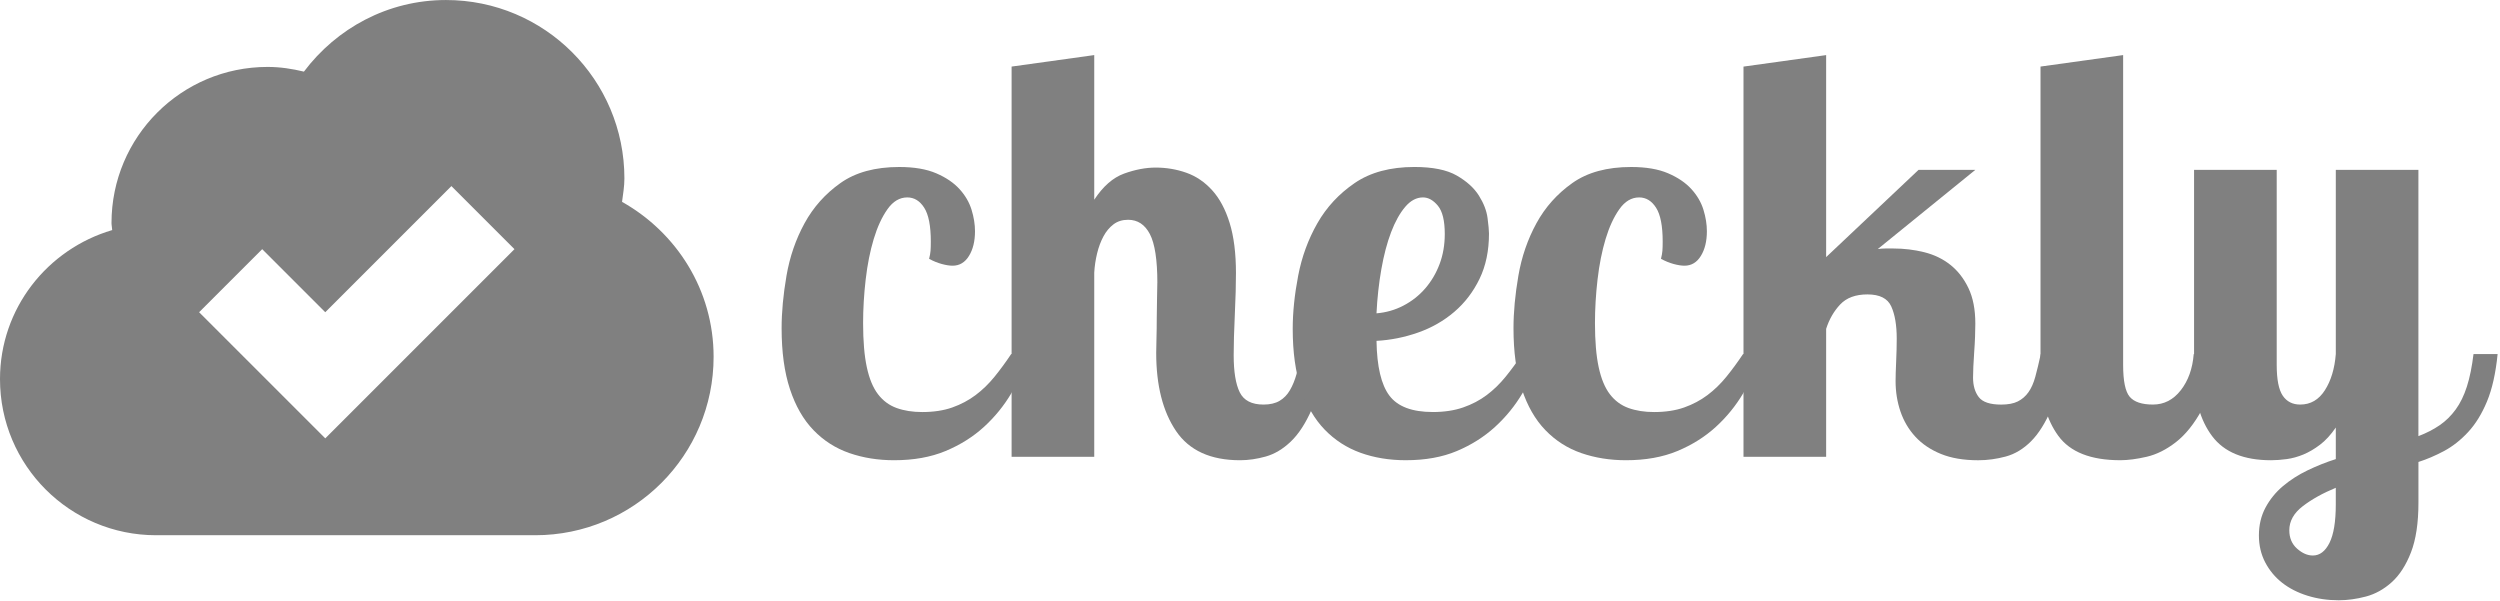
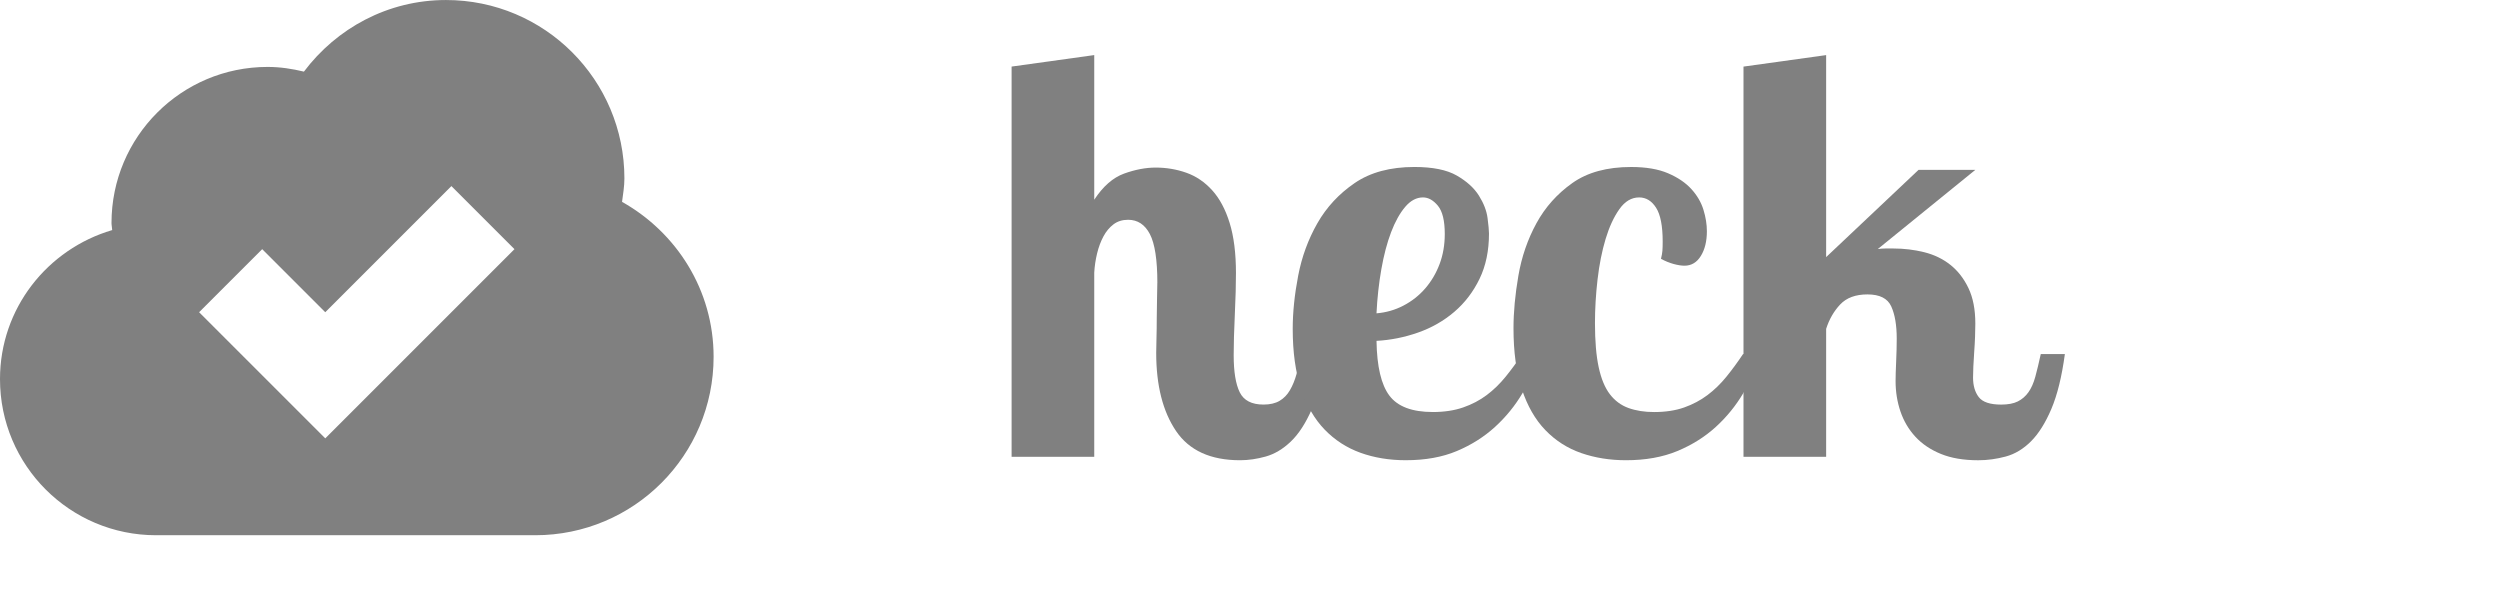
<svg xmlns="http://www.w3.org/2000/svg" xmlns:ns1="http://www.inkscape.org/namespaces/inkscape" xmlns:ns2="http://sodipodi.sourceforge.net/DTD/sodipodi-0.dtd" version="1.1" id="Capa_1" x="0px" y="0px" width="104.035" height="25" viewBox="0 0 104.035 25" xml:space="preserve" ns1:version="0.48.4 r9939" ns2:docname="Checkly logo 2015.svg">
  <defs id="defs215037" />
  <ns2:namedview pagecolor="#ffffff" bordercolor="#666666" borderopacity="1" objecttolerance="10" gridtolerance="10" guidetolerance="10" ns1:pageopacity="0" ns1:pageshadow="2" ns1:window-width="1920" ns1:window-height="1147" id="namedview215035" showgrid="false" fit-margin-top="0" fit-margin-left="0" fit-margin-right="0" fit-margin-bottom="0" ns1:zoom="2.6074563" ns1:cx="266.9168" ns1:cy="17.433037" ns1:window-x="-8" ns1:window-y="-8" ns1:window-maximized="1" ns1:current-layer="Capa_1" />
  <g id="g215001" style="fill:#808080" transform="matrix(0.058,0,0,0.058,-2.0703125e-5,-3.711)">
    <path d="M 446.312,208.813 C 447.031,203.25 448,197.75 448,192 448,121.312 390.719,64 320,64 278.188,64 241.406,84.344 218.062,115.375 209.656,113.344 201,112 192,112 130.125,112 80,162.125 80,224 c 0,1.75 0.438,3.313 0.5,5.063 C 34.094,242.719 0,285.156 0,336 0,397.875 50.125,448 112,448 h 272 c 70.719,0 128,-57.281 128,-128 0,-47.938 -26.656,-89.25 -65.688,-111.187 z M 233.375,378.5 142.859,288 l 45.266,-45.25 45.25,45.25 90.5,-90.5 45.25,45.25 -135.75,135.75 z" id="path215003" ns1:connector-curvature="0" style="fill:#808080" />
  </g>
  <g id="g215005" transform="matrix(0.054,0,0,0.054,2.104,-5.749)">
</g>
  <g id="g215007" transform="matrix(0.054,0,0,0.054,2.104,-5.749)">
</g>
  <g id="g215009" transform="matrix(0.054,0,0,0.054,2.104,-5.749)">
</g>
  <g id="g215011" transform="matrix(0.054,0,0,0.054,2.104,-5.749)">
</g>
  <g id="g215013" transform="matrix(0.054,0,0,0.054,2.104,-5.749)">
</g>
  <g id="g215015" transform="matrix(0.054,0,0,0.054,2.104,-5.749)">
</g>
  <g id="g215017" transform="matrix(0.054,0,0,0.054,2.104,-5.749)">
</g>
  <g id="g215019" transform="matrix(0.054,0,0,0.054,2.104,-5.749)">
</g>
  <g id="g215021" transform="matrix(0.054,0,0,0.054,2.104,-5.749)">
</g>
  <g id="g215023" transform="matrix(0.054,0,0,0.054,2.104,-5.749)">
</g>
  <g id="g215025" transform="matrix(0.054,0,0,0.054,2.104,-5.749)">
</g>
  <g id="g215027" transform="matrix(0.054,0,0,0.054,2.104,-5.749)">
</g>
  <g id="g215029" transform="matrix(0.054,0,0,0.054,2.104,-5.749)">
</g>
  <g id="g215031" transform="matrix(0.054,0,0,0.054,2.104,-5.749)">
</g>
  <g id="g215033" transform="matrix(0.054,0,0,0.054,2.104,-5.749)">
</g>
  <g transform="matrix(0.597,0,0,0.597,-354.174,-69.627)" style="font-size:40px;font-style:normal;font-variant:normal;font-weight:bold;font-stretch:normal;line-height:125%;letter-spacing:0px;word-spacing:0px;fill:#808080;fill-opacity:1;stroke:none;font-family:Lobster Two;-inkscape-font-specification:Lobster Two Bold" id="flowRoot215041">
-     <path d="m 658.02,134.669 c 0.054,-0.213 0.087,-0.4 0.1,-0.56 0.013,-0.16 0.019,-0.373 0.019,-0.64 -10e-6,-1.093 -0.153,-1.879 -0.46,-2.36 -0.306,-0.48 -0.7,-0.72 -1.18,-0.72 -0.533,10e-6 -0.993,0.273 -1.38,0.82 -0.387,0.546 -0.707,1.24 -0.96,2.08 -0.253,0.84 -0.44,1.78 -0.56,2.82 -0.12,1.04 -0.18,2.053 -0.18,3.04 -10e-6,1.253 0.087,2.28 0.26,3.08 0.173,0.8 0.433,1.427 0.78,1.88 0.347,0.453 0.78,0.773 1.3,0.96 0.52,0.187 1.113,0.28 1.78,0.28 0.8,10e-6 1.5,-0.107 2.1,-0.32 0.6,-0.213 1.14,-0.5 1.62,-0.86 0.48,-0.36 0.92,-0.787 1.32,-1.28 0.4,-0.493 0.787,-1.02 1.16,-1.58 l 1.36,0 c -0.374,0.933 -0.82,1.839 -1.34,2.719 -0.52,0.88 -1.16,1.667 -1.92,2.36 -0.76,0.693 -1.653,1.253 -2.679,1.68 -1.027,0.427 -2.22,0.64 -3.581,0.64 -1.12,0 -2.16,-0.167 -3.12,-0.5 -0.96,-0.334 -1.793,-0.867 -2.5,-1.6 -0.707,-0.733 -1.253,-1.686 -1.64,-2.86 -0.387,-1.173 -0.58,-2.586 -0.58,-4.24 0,-1.12 0.113,-2.34 0.34,-3.66 0.227,-1.32 0.647,-2.54 1.26,-3.66 0.613,-1.12 1.447,-2.054 2.5,-2.8 1.053,-0.747 2.42,-1.12 4.1,-1.12 1.04,2e-5 1.9,0.147 2.58,0.44 0.68,0.293 1.22,0.66 1.62,1.1 0.4,0.44 0.68,0.92 0.84,1.44 0.16,0.52 0.24,1.02 0.24,1.5 -2e-5,0.693 -0.14,1.267 -0.421,1.72 -0.28,0.453 -0.66,0.68 -1.14,0.68 -0.213,1e-5 -0.467,-0.04 -0.76,-0.12 -0.293,-0.08 -0.587,-0.2 -0.881,-0.36 z" style="" id="path3013" />
    <path d="m 673.93,136.348 c -10e-6,-1.6 -0.173,-2.733 -0.52,-3.4 -0.347,-0.666 -0.853,-1 -1.52,-1 -0.4,2e-5 -0.741,0.107 -1.02,0.32 -0.28,0.213 -0.513,0.493 -0.699,0.84 -0.186,0.347 -0.333,0.74 -0.44,1.18 -0.107,0.44 -0.174,0.886 -0.2,1.34 l 0,12.841 -5.761,0 0,-27.2 5.761,-0.801 0,10.081 c 0.613,-0.933 1.306,-1.54 2.079,-1.82 0.774,-0.28 1.507,-0.42 2.2,-0.42 0.746,2e-5 1.46,0.12 2.14,0.36 0.68,0.24 1.28,0.647 1.8,1.22 0.52,0.573 0.926,1.333 1.219,2.28 0.293,0.946 0.44,2.113 0.44,3.5 -2e-5,0.347 -0.007,0.78 -0.019,1.3 -0.013,0.52 -0.033,1.047 -0.06,1.58 -0.027,0.533 -0.047,1.053 -0.06,1.56 -0.013,0.507 -0.02,0.933 -0.02,1.28 -10e-6,1.147 0.14,2.007 0.42,2.58 0.28,0.573 0.833,0.86 1.66,0.86 0.453,1e-5 0.827,-0.087 1.12,-0.26 0.293,-0.173 0.533,-0.42 0.72,-0.74 0.187,-0.32 0.34,-0.693 0.46,-1.12 0.12,-0.427 0.233,-0.893 0.34,-1.4 l 1.68,0 c -0.213,1.6 -0.533,2.887 -0.96,3.86 -0.427,0.973 -0.914,1.72 -1.46,2.24 -0.546,0.52 -1.126,0.867 -1.74,1.04 -0.613,0.173 -1.213,0.26 -1.8,0.26 -2.053,0 -3.54,-0.68 -4.46,-2.04 -0.92,-1.36 -1.38,-3.174 -1.38,-5.44 -1e-5,-0.24 0.006,-0.58 0.019,-1.02 0.013,-0.44 0.019,-0.9 0.019,-1.38 -2e-5,-0.48 0.007,-0.947 0.02,-1.4 0.013,-0.453 0.02,-0.813 0.02,-1.08 z" style="" id="path3015" />
    <path d="m 693.125,145.349 c 0.8,10e-6 1.507,-0.107 2.12,-0.32 0.614,-0.213 1.16,-0.5 1.64,-0.86 0.48,-0.36 0.92,-0.787 1.32,-1.28 0.4,-0.493 0.787,-1.02 1.16,-1.58 l 1.36,0 c -0.374,0.933 -0.82,1.839 -1.34,2.719 -0.52,0.88 -1.16,1.667 -1.92,2.36 -0.76,0.693 -1.646,1.253 -2.66,1.68 -1.014,0.427 -2.2,0.64 -3.56,0.64 -1.147,0 -2.2,-0.173 -3.16,-0.52 -0.96,-0.347 -1.793,-0.887 -2.5,-1.62 -0.707,-0.734 -1.253,-1.68 -1.64,-2.84 -0.387,-1.16 -0.58,-2.553 -0.58,-4.18 0,-1.147 0.127,-2.38 0.38,-3.7 0.253,-1.32 0.7,-2.54 1.34,-3.66 0.64,-1.12 1.507,-2.054 2.6,-2.8 1.093,-0.747 2.48,-1.12 4.161,-1.12 1.279,2e-5 2.266,0.2 2.959,0.6 0.693,0.4 1.207,0.867 1.541,1.4 0.334,0.533 0.534,1.053 0.6,1.56 0.066,0.507 0.1,0.867 0.1,1.08 -1e-5,1.2 -0.22,2.254 -0.66,3.16 -0.44,0.907 -1.026,1.673 -1.76,2.3 -0.733,0.627 -1.573,1.107 -2.52,1.44 -0.947,0.333 -1.913,0.527 -2.9,0.58 0.027,1.786 0.327,3.059 0.9,3.82 0.573,0.76 1.58,1.14 3.019,1.14 z m 0.84,-12.4 c -10e-6,-0.933 -0.16,-1.593 -0.48,-1.98 -0.32,-0.387 -0.667,-0.58 -1.04,-0.58 -0.453,10e-6 -0.867,0.22 -1.24,0.66 -0.373,0.44 -0.7,1.026 -0.98,1.76 -0.28,0.733 -0.507,1.593 -0.681,2.58 -0.173,0.987 -0.286,2.014 -0.339,3.08 0.666,-0.054 1.293,-0.234 1.88,-0.54 0.587,-0.306 1.094,-0.706 1.52,-1.2 0.427,-0.494 0.76,-1.06 1,-1.7 0.24,-0.64 0.359,-1.333 0.359,-2.08 z" style="" id="path3017" />
    <path d="m 709.035,134.669 c 0.054,-0.213 0.087,-0.4 0.1,-0.56 0.013,-0.16 0.019,-0.373 0.019,-0.64 -10e-6,-1.093 -0.153,-1.879 -0.46,-2.36 -0.306,-0.48 -0.7,-0.72 -1.18,-0.72 -0.533,10e-6 -0.993,0.273 -1.38,0.82 -0.387,0.546 -0.707,1.24 -0.96,2.08 -0.253,0.84 -0.44,1.78 -0.56,2.82 -0.12,1.04 -0.18,2.053 -0.18,3.04 -10e-6,1.253 0.087,2.28 0.26,3.08 0.173,0.8 0.433,1.427 0.78,1.88 0.347,0.453 0.78,0.773 1.3,0.96 0.52,0.187 1.113,0.28 1.78,0.28 0.8,10e-6 1.5,-0.107 2.1,-0.32 0.6,-0.213 1.14,-0.5 1.62,-0.86 0.48,-0.36 0.92,-0.787 1.32,-1.28 0.4,-0.493 0.787,-1.02 1.16,-1.58 l 1.36,0 c -0.374,0.933 -0.82,1.839 -1.34,2.719 -0.52,0.88 -1.16,1.667 -1.92,2.36 -0.76,0.693 -1.653,1.253 -2.679,1.68 -1.027,0.427 -2.22,0.64 -3.581,0.64 -1.12,0 -2.16,-0.167 -3.119,-0.5 -0.96,-0.334 -1.793,-0.867 -2.5,-1.6 -0.707,-0.733 -1.253,-1.686 -1.64,-2.86 -0.387,-1.173 -0.58,-2.586 -0.58,-4.24 0,-1.12 0.113,-2.34 0.34,-3.66 0.227,-1.32 0.647,-2.54 1.26,-3.66 0.613,-1.12 1.447,-2.054 2.5,-2.8 1.053,-0.747 2.42,-1.12 4.1,-1.12 1.04,2e-5 1.9,0.147 2.58,0.44 0.68,0.293 1.22,0.66 1.62,1.1 0.4,0.44 0.68,0.92 0.84,1.44 0.16,0.52 0.24,1.02 0.24,1.5 -10e-6,0.693 -0.14,1.267 -0.421,1.72 -0.28,0.453 -0.66,0.68 -1.14,0.68 -0.213,1e-5 -0.467,-0.04 -0.76,-0.12 -0.293,-0.08 -0.587,-0.2 -0.881,-0.36 z" style="" id="path3019" />
    <path d="m 730.946,128.469 -6.799,5.52 c 0.186,-0.027 0.366,-0.04 0.54,-0.04 0.173,1e-5 0.354,1e-5 0.541,0 0.746,1e-5 1.466,0.087 2.159,0.26 0.693,0.173 1.3,0.467 1.82,0.88 0.52,0.413 0.94,0.953 1.26,1.62 0.32,0.667 0.48,1.493 0.48,2.48 -2e-5,0.24 -0.007,0.54 -0.019,0.9 -0.013,0.36 -0.033,0.72 -0.06,1.08 -0.027,0.36 -0.047,0.7 -0.06,1.021 -0.013,0.32 -0.02,0.574 -0.02,0.76 -2e-5,0.56 0.133,1.013 0.4,1.36 0.267,0.347 0.787,0.52 1.56,0.52 0.48,1e-5 0.867,-0.073 1.16,-0.22 0.293,-0.146 0.54,-0.36 0.74,-0.64 0.2,-0.28 0.36,-0.64 0.48,-1.08 0.12,-0.44 0.247,-0.967 0.38,-1.58 l 1.68,0 c -0.213,1.573 -0.527,2.846 -0.94,3.82 -0.413,0.973 -0.887,1.727 -1.42,2.26 -0.533,0.533 -1.12,0.887 -1.76,1.06 -0.64,0.173 -1.28,0.26 -1.921,0.26 -1.013,0 -1.88,-0.147 -2.599,-0.44 -0.72,-0.293 -1.313,-0.693 -1.78,-1.2 -0.467,-0.507 -0.813,-1.093 -1.04,-1.76 -0.227,-0.667 -0.34,-1.373 -0.34,-2.12 -10e-6,-0.321 0.013,-0.774 0.04,-1.36 0.026,-0.586 0.04,-1.12 0.04,-1.6 -10e-6,-0.933 -0.127,-1.68 -0.38,-2.24 -0.253,-0.56 -0.806,-0.84 -1.66,-0.84 -0.827,1e-5 -1.46,0.233 -1.9,0.7 -0.44,0.467 -0.766,1.033 -0.98,1.7 l 0,8.92 -5.761,0 0,-27.2 5.761,-0.801 0,14.081 6.439,-6.08 z" style="" id="path3021" />
-     <path d="m 741.25,120.468 0,21.6 c -1e-5,1.12 0.153,1.86 0.46,2.22 0.306,0.36 0.847,0.54 1.62,0.54 0.773,1e-5 1.42,-0.333 1.94,-1 0.52,-0.666 0.82,-1.506 0.9,-2.52 l 1.68,0 c -0.213,1.626 -0.586,2.926 -1.119,3.899 -0.533,0.973 -1.133,1.72 -1.8,2.24 -0.667,0.52 -1.347,0.86 -2.04,1.021 -0.693,0.16 -1.307,0.24 -1.84,0.24 -2.053,0 -3.493,-0.567 -4.32,-1.7 -0.827,-1.134 -1.24,-2.633 -1.24,-4.5 l 0,-21.24 z" style="" id="path3023" />
-     <path d="m 761.832,128.469 0,18.56 c 0.561,-0.213 1.054,-0.467 1.481,-0.76 0.426,-0.293 0.8,-0.66 1.12,-1.1 0.32,-0.44 0.58,-0.973 0.78,-1.6 0.2,-0.627 0.353,-1.38 0.46,-2.26 l 1.68,0 c -0.133,1.333 -0.379,2.433 -0.739,3.3 -0.36,0.867 -0.8,1.58 -1.32,2.14 -0.52,0.56 -1.08,1 -1.68,1.32 -0.6,0.32 -1.194,0.574 -1.78,0.76 l 0,2.839 c -2e-5,1.414 -0.173,2.567 -0.52,3.461 -0.347,0.894 -0.793,1.587 -1.34,2.08 -0.546,0.493 -1.146,0.826 -1.8,1 -0.653,0.173 -1.287,0.26 -1.899,0.26 -0.774,-1e-5 -1.501,-0.107 -2.181,-0.32 -0.68,-0.213 -1.266,-0.513 -1.76,-0.9 -0.493,-0.387 -0.886,-0.86 -1.18,-1.42 -0.293,-0.56 -0.44,-1.187 -0.44,-1.88 -1e-5,-0.72 0.153,-1.367 0.46,-1.94 0.307,-0.573 0.713,-1.073 1.22,-1.5 0.507,-0.426 1.08,-0.793 1.72,-1.1 0.64,-0.307 1.293,-0.567 1.96,-0.78 l 0,-2.2 c -0.347,0.506 -0.713,0.906 -1.1,1.199 -0.387,0.293 -0.773,0.52 -1.16,0.681 -0.387,0.16 -0.774,0.267 -1.16,0.32 -0.387,0.053 -0.753,0.08 -1.1,0.08 -1.894,0 -3.26,-0.56 -4.1,-1.68 -0.84,-1.12 -1.26,-2.627 -1.26,-4.52 l 0,-14.041 5.761,0 0,13.6 c -1e-5,1.013 0.14,1.726 0.42,2.14 0.28,0.413 0.686,0.62 1.219,0.62 0.72,1e-5 1.294,-0.333 1.72,-1 0.426,-0.666 0.68,-1.506 0.76,-2.52 l 0,-12.841 z m -8.999,25.12 c -10e-6,0.534 0.18,0.961 0.54,1.281 0.36,0.32 0.726,0.48 1.1,0.48 0.48,0 0.867,-0.293 1.16,-0.88 0.293,-0.587 0.44,-1.48 0.44,-2.679 l 0,-1.161 c -0.907,0.374 -1.673,0.8 -2.3,1.281 -0.627,0.48 -0.94,1.04 -0.94,1.68 z" style="" id="path3025" />
  </g>
</svg>